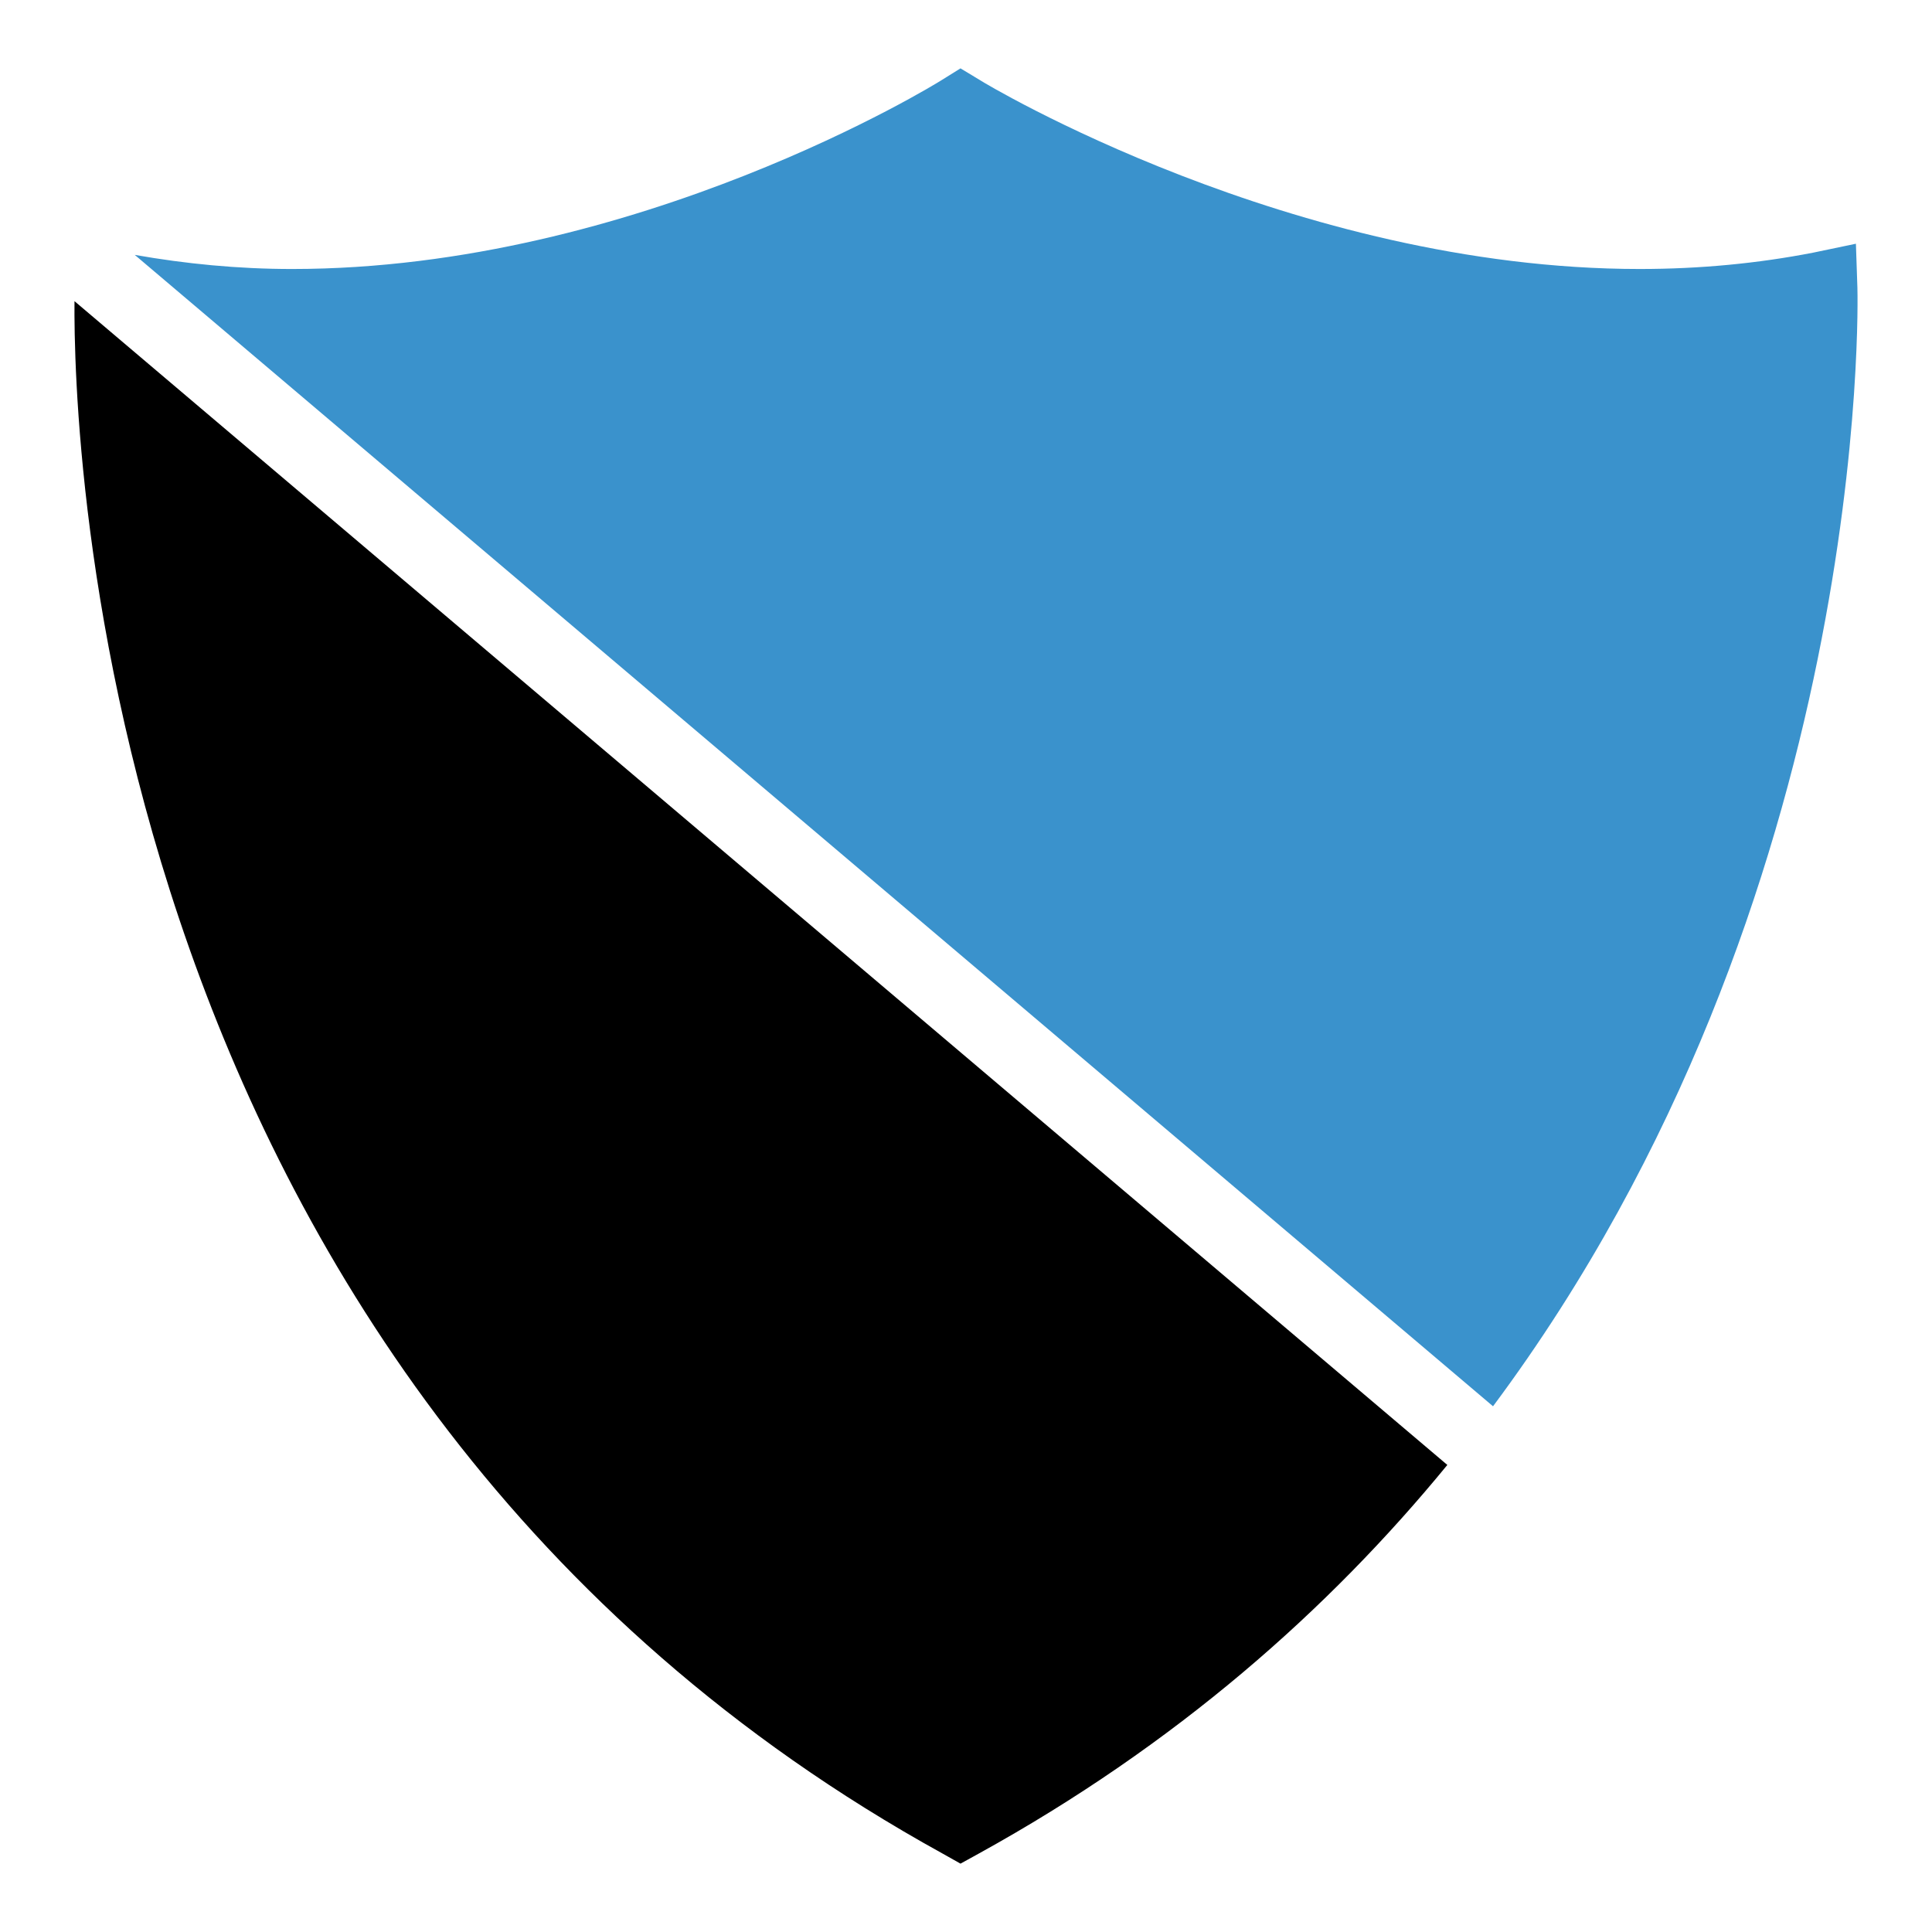
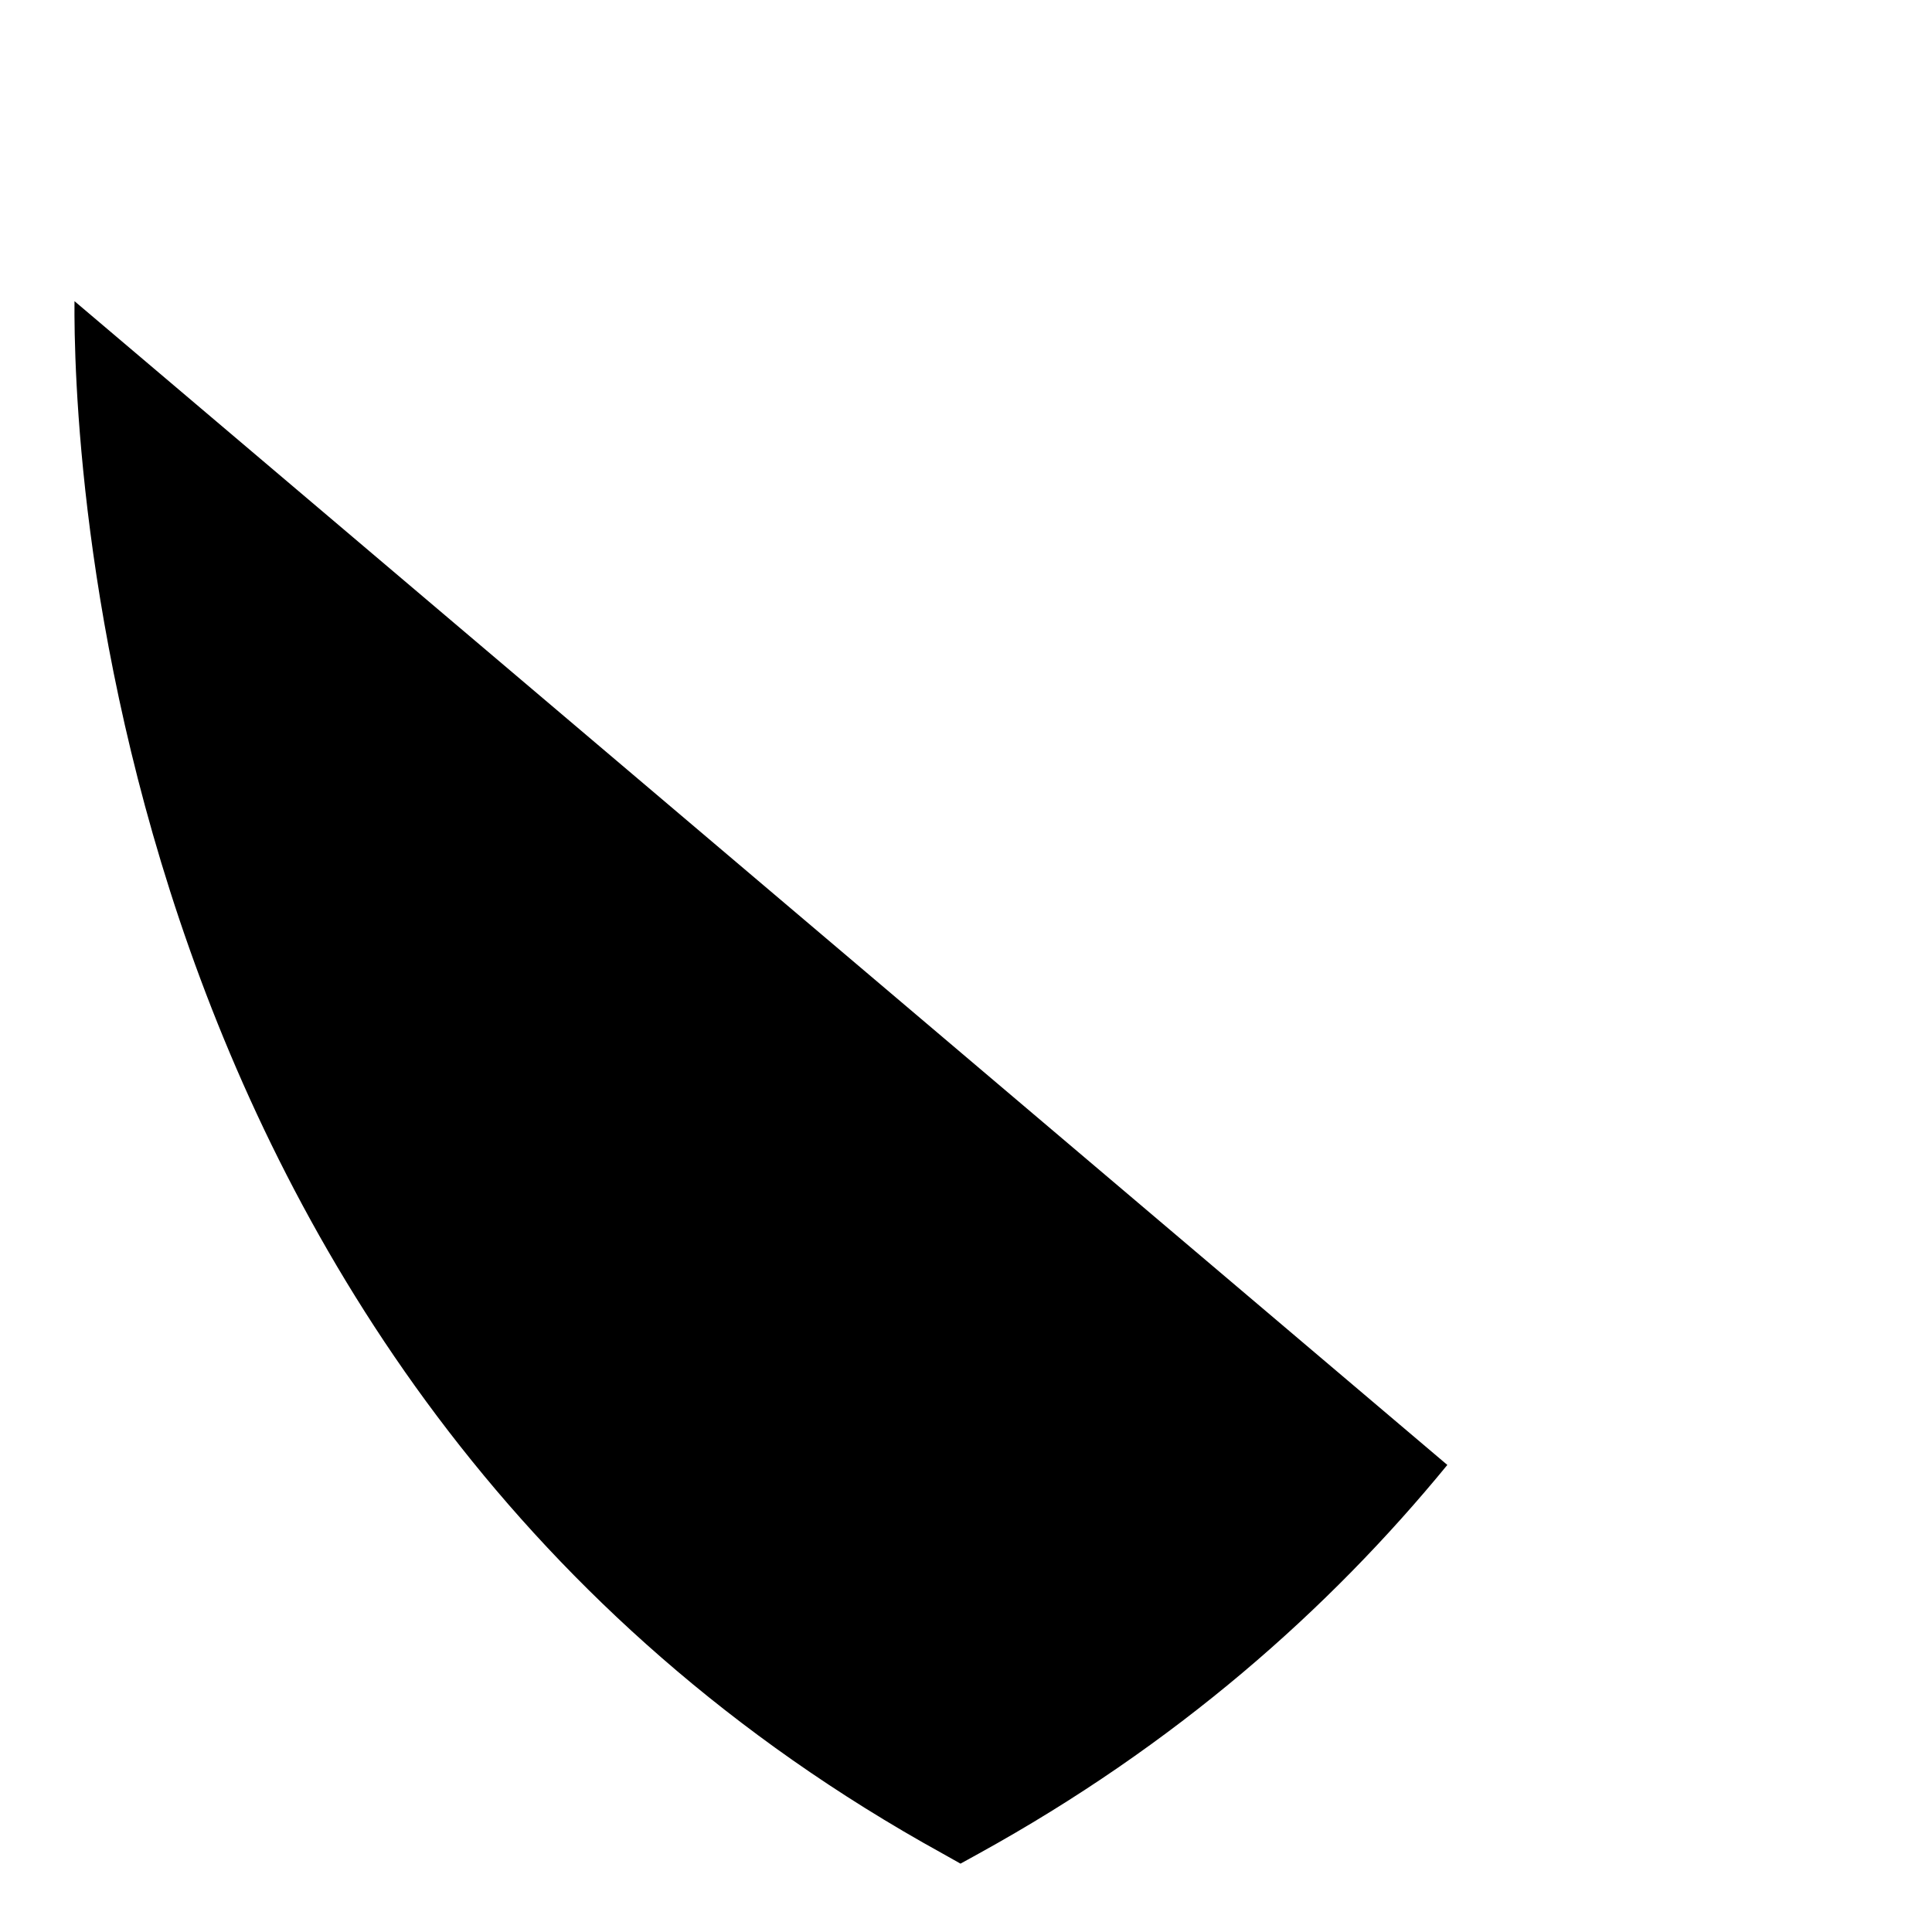
<svg xmlns="http://www.w3.org/2000/svg" enable-background="new 0 0 52 52" id="Layer_1" version="1.1" viewBox="0 0 52 52" xml:space="preserve">
  <g>
    <g>
-       <path d="M49.992,7.74l-0.04-1.18l-1.15,0.24    c-1.49,0.29-3.05,0.44-4.67,0.44c-9.33,0-17.67-5.02-17.75-5.08    l-0.53-0.32l-0.53,0.33c-0.08,0.05-8.17,5.07-17.46,5.07    c-1.455,0-2.876-0.14-4.235-0.38l36.558,30.99    C50.405,24.133,50,7.958,49.992,7.74z" fill="#3A92CC" />
-     </g>
+       </g>
    <g>
      <path d="M25.372,49.89l0.48,0.27l0.49-0.27    c5.305-2.926,9.419-6.562,12.613-10.461L2.005,8.106    C1.974,11.524,2.515,37.285,25.372,49.89z" />
    </g>
  </g>
</svg>